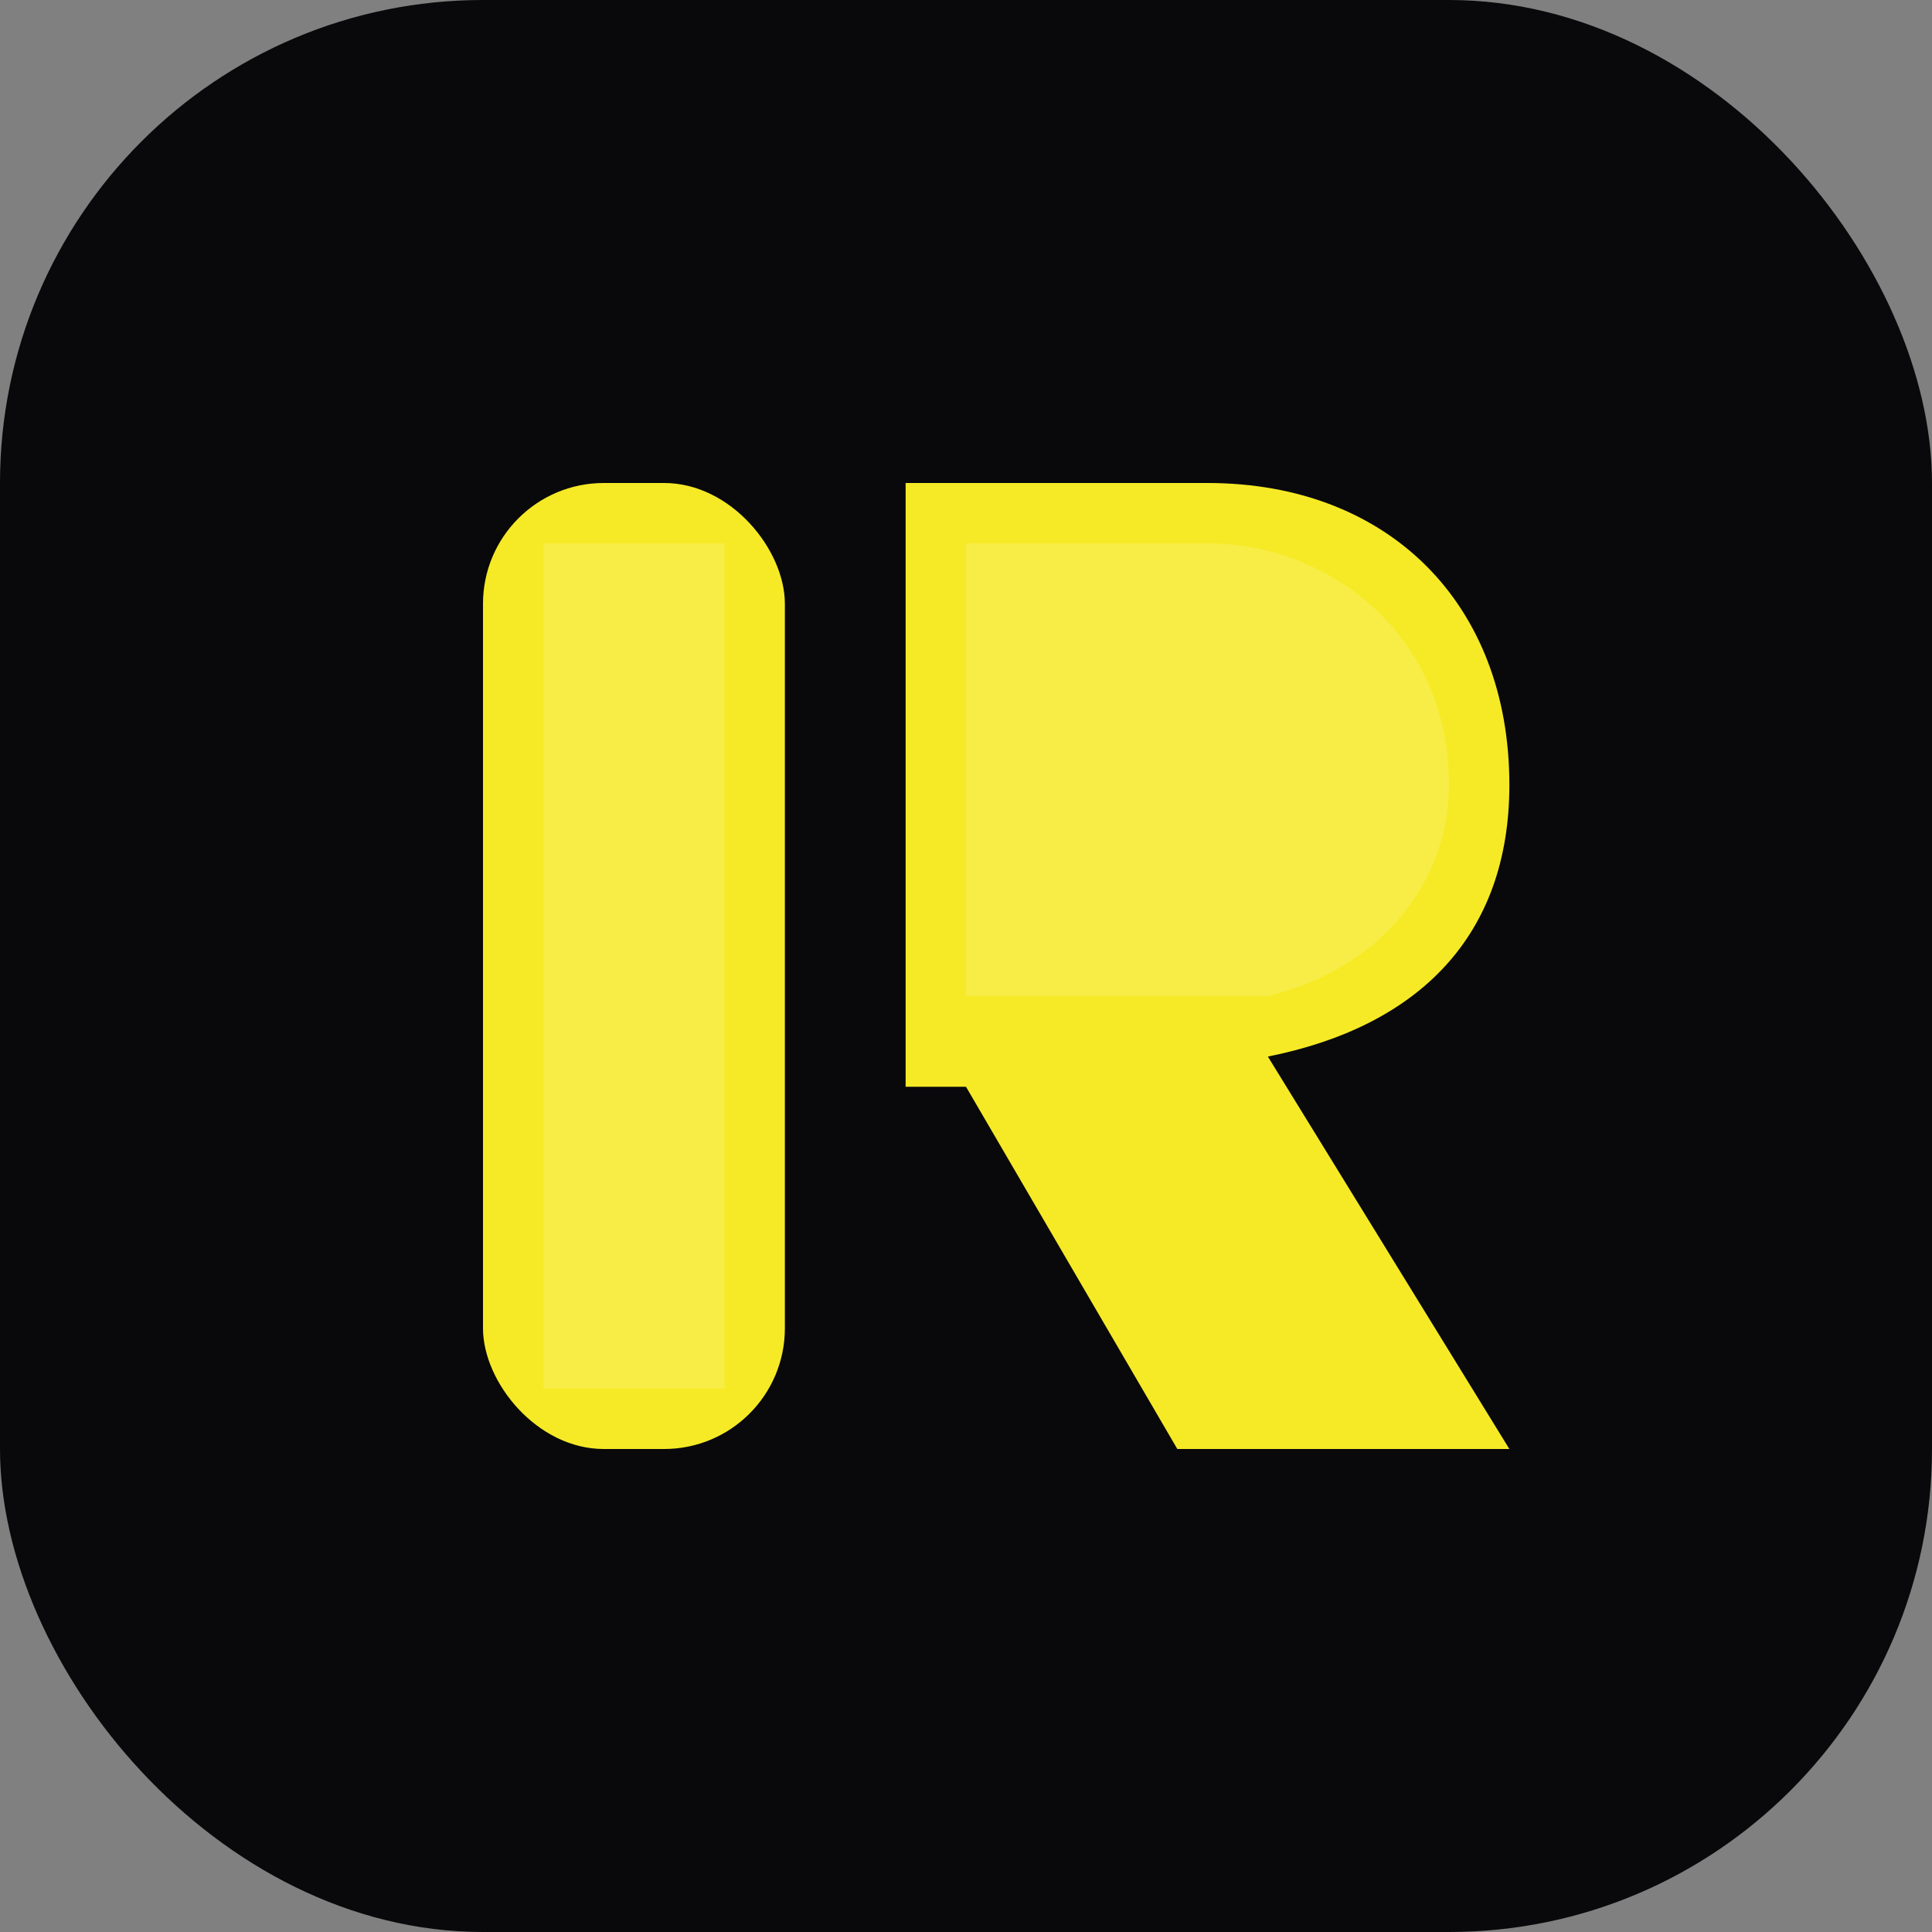
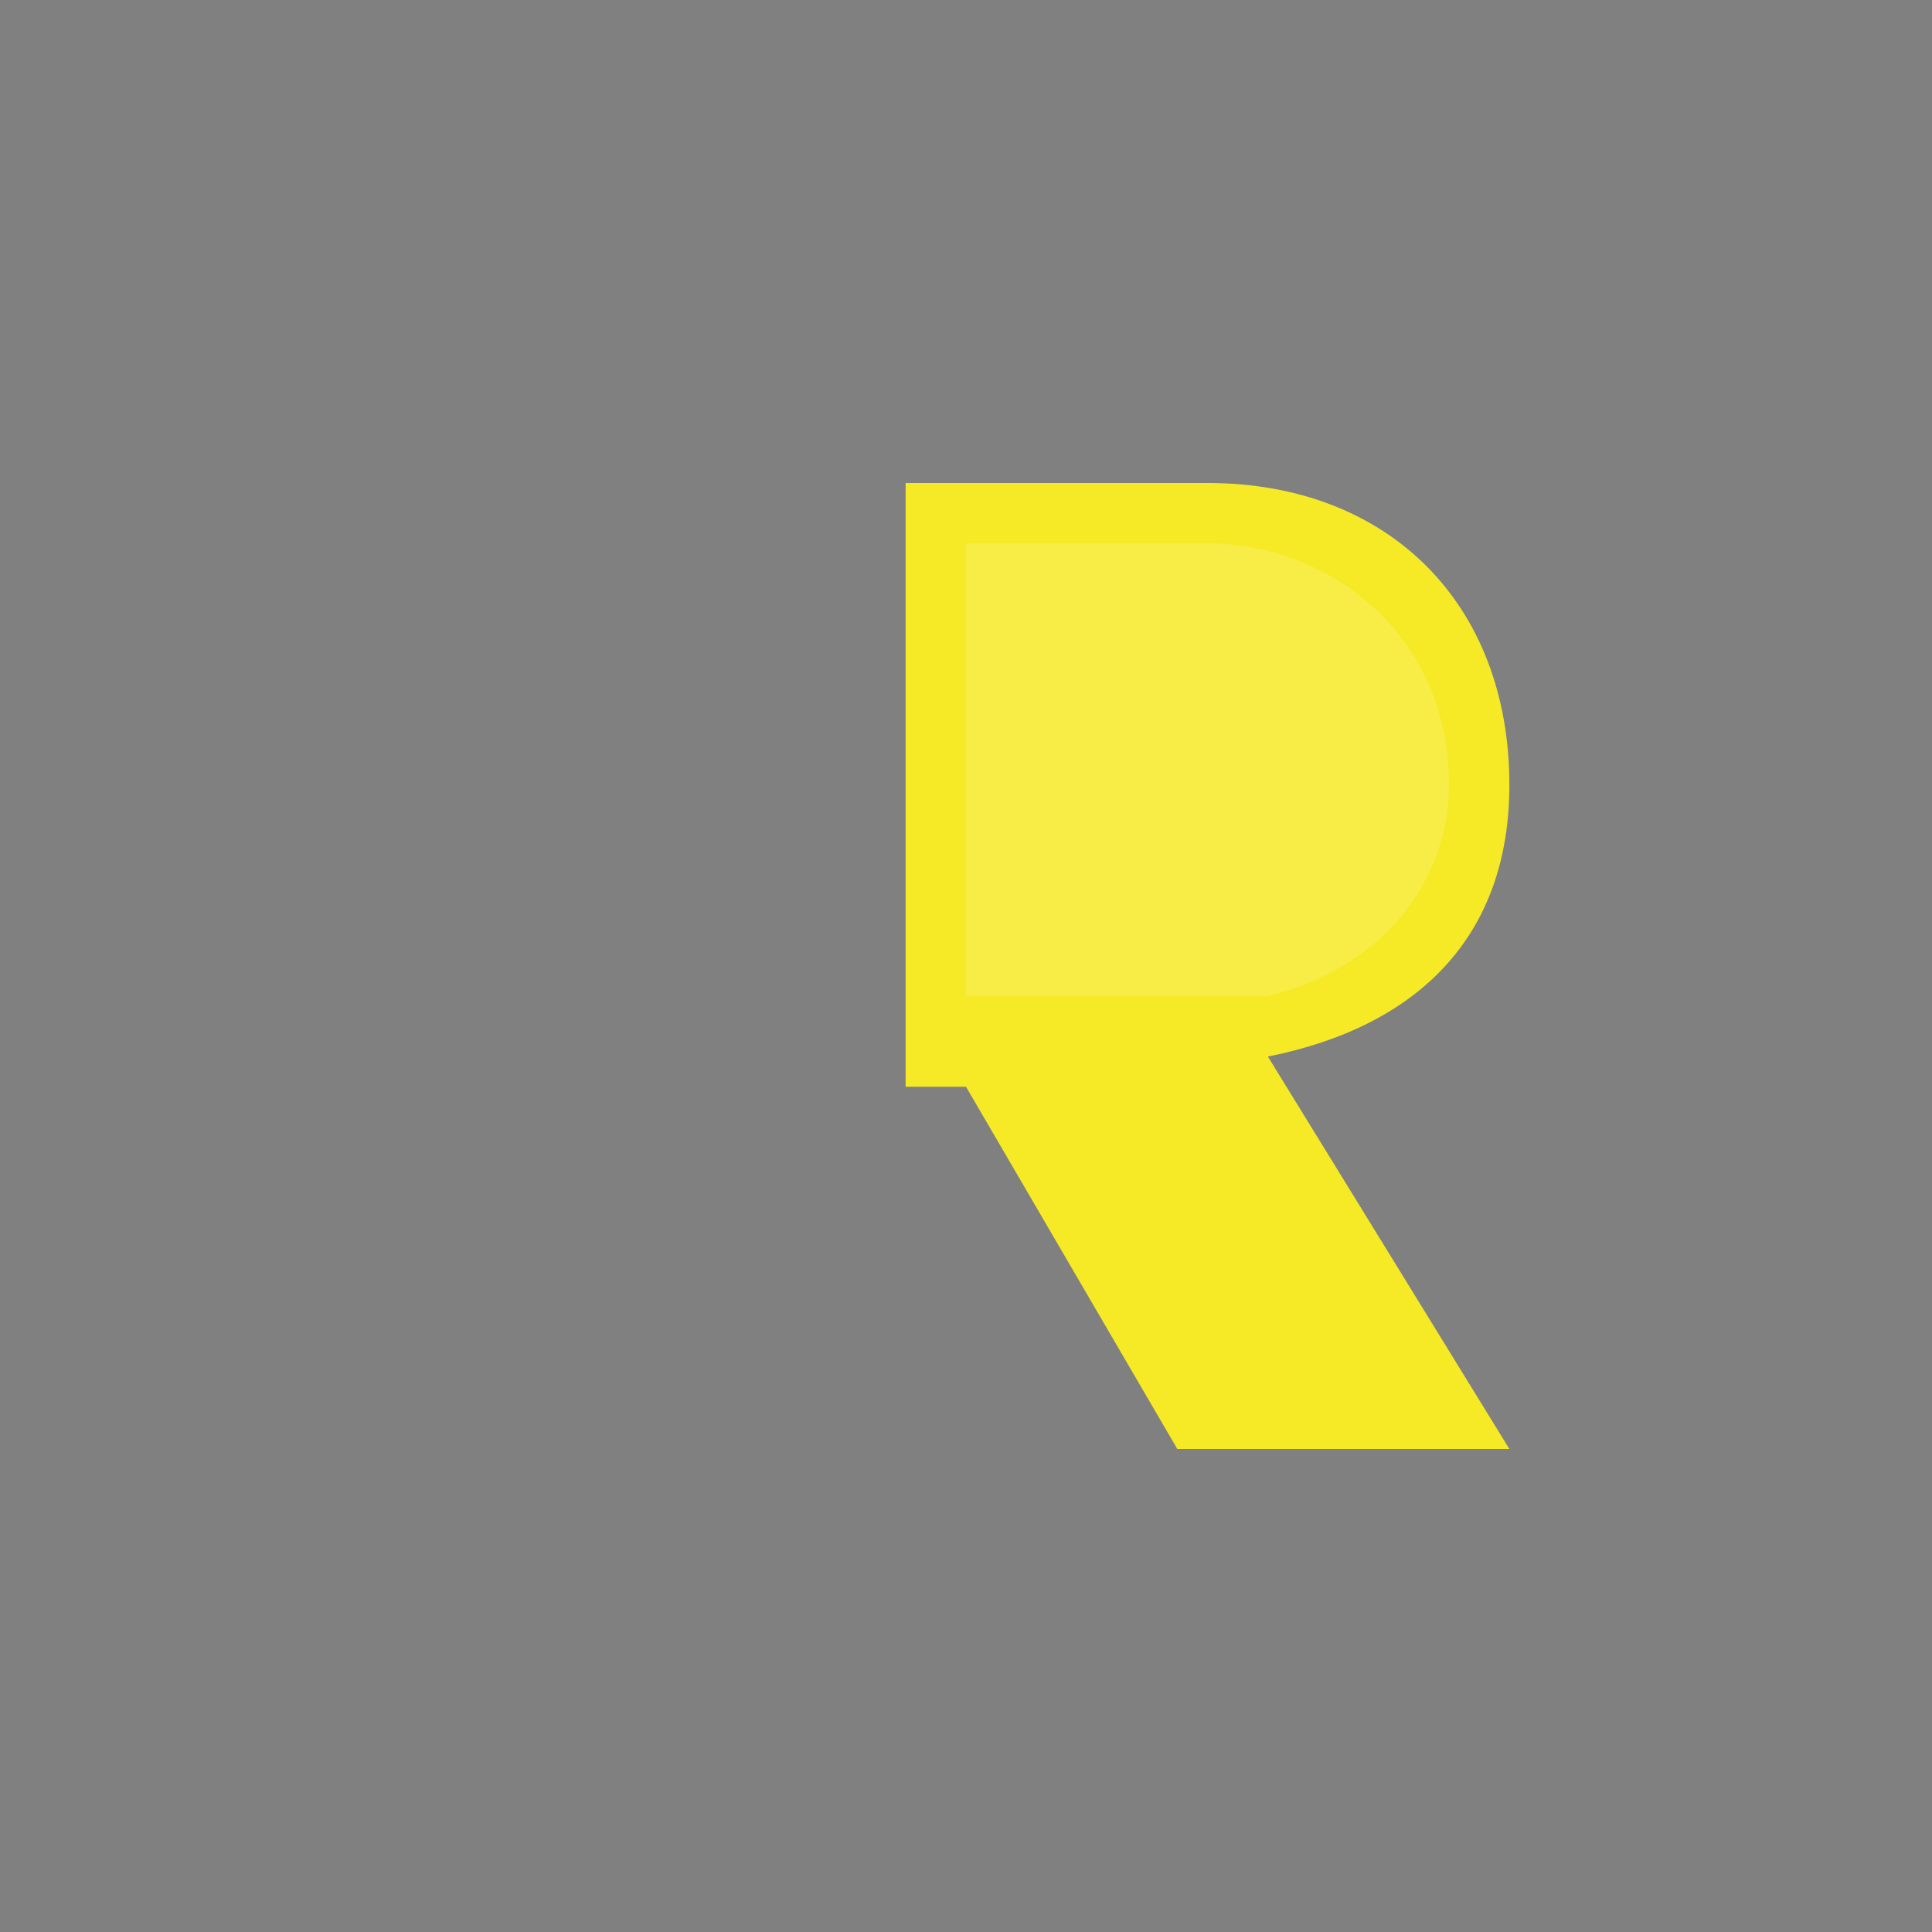
<svg xmlns="http://www.w3.org/2000/svg" width="64" height="64" viewBox="0 0 64 64" fill="none">
  <rect x="0" y="0" width="64" height="64" fill="#808080" stroke="none" />
-   <rect width="64" height="64" rx="16" fill="#09090b" />
-   <rect x="16" y="16" width="10" height="32" rx="4" fill="#f6ea26" />
  <path d="M30 16 H 40 C 46 16 50 20 50 26 C 50 31 47 34 42 35 L 50 48 H 39 L 32 36 H 30 V 16 Z" fill="#f6ea26" stroke="#09090b" stroke-width="0" />
-   <path d="M18 18 H 24 V 46 H 18 V 18 Z" fill="white" fill-opacity="0.15" />
  <path d="M32 18 H 40 C 44 18 48 21 48 26 C 48 29 46 32 42 33 L 32 33 V 18 Z" fill="white" fill-opacity="0.15" />
</svg>